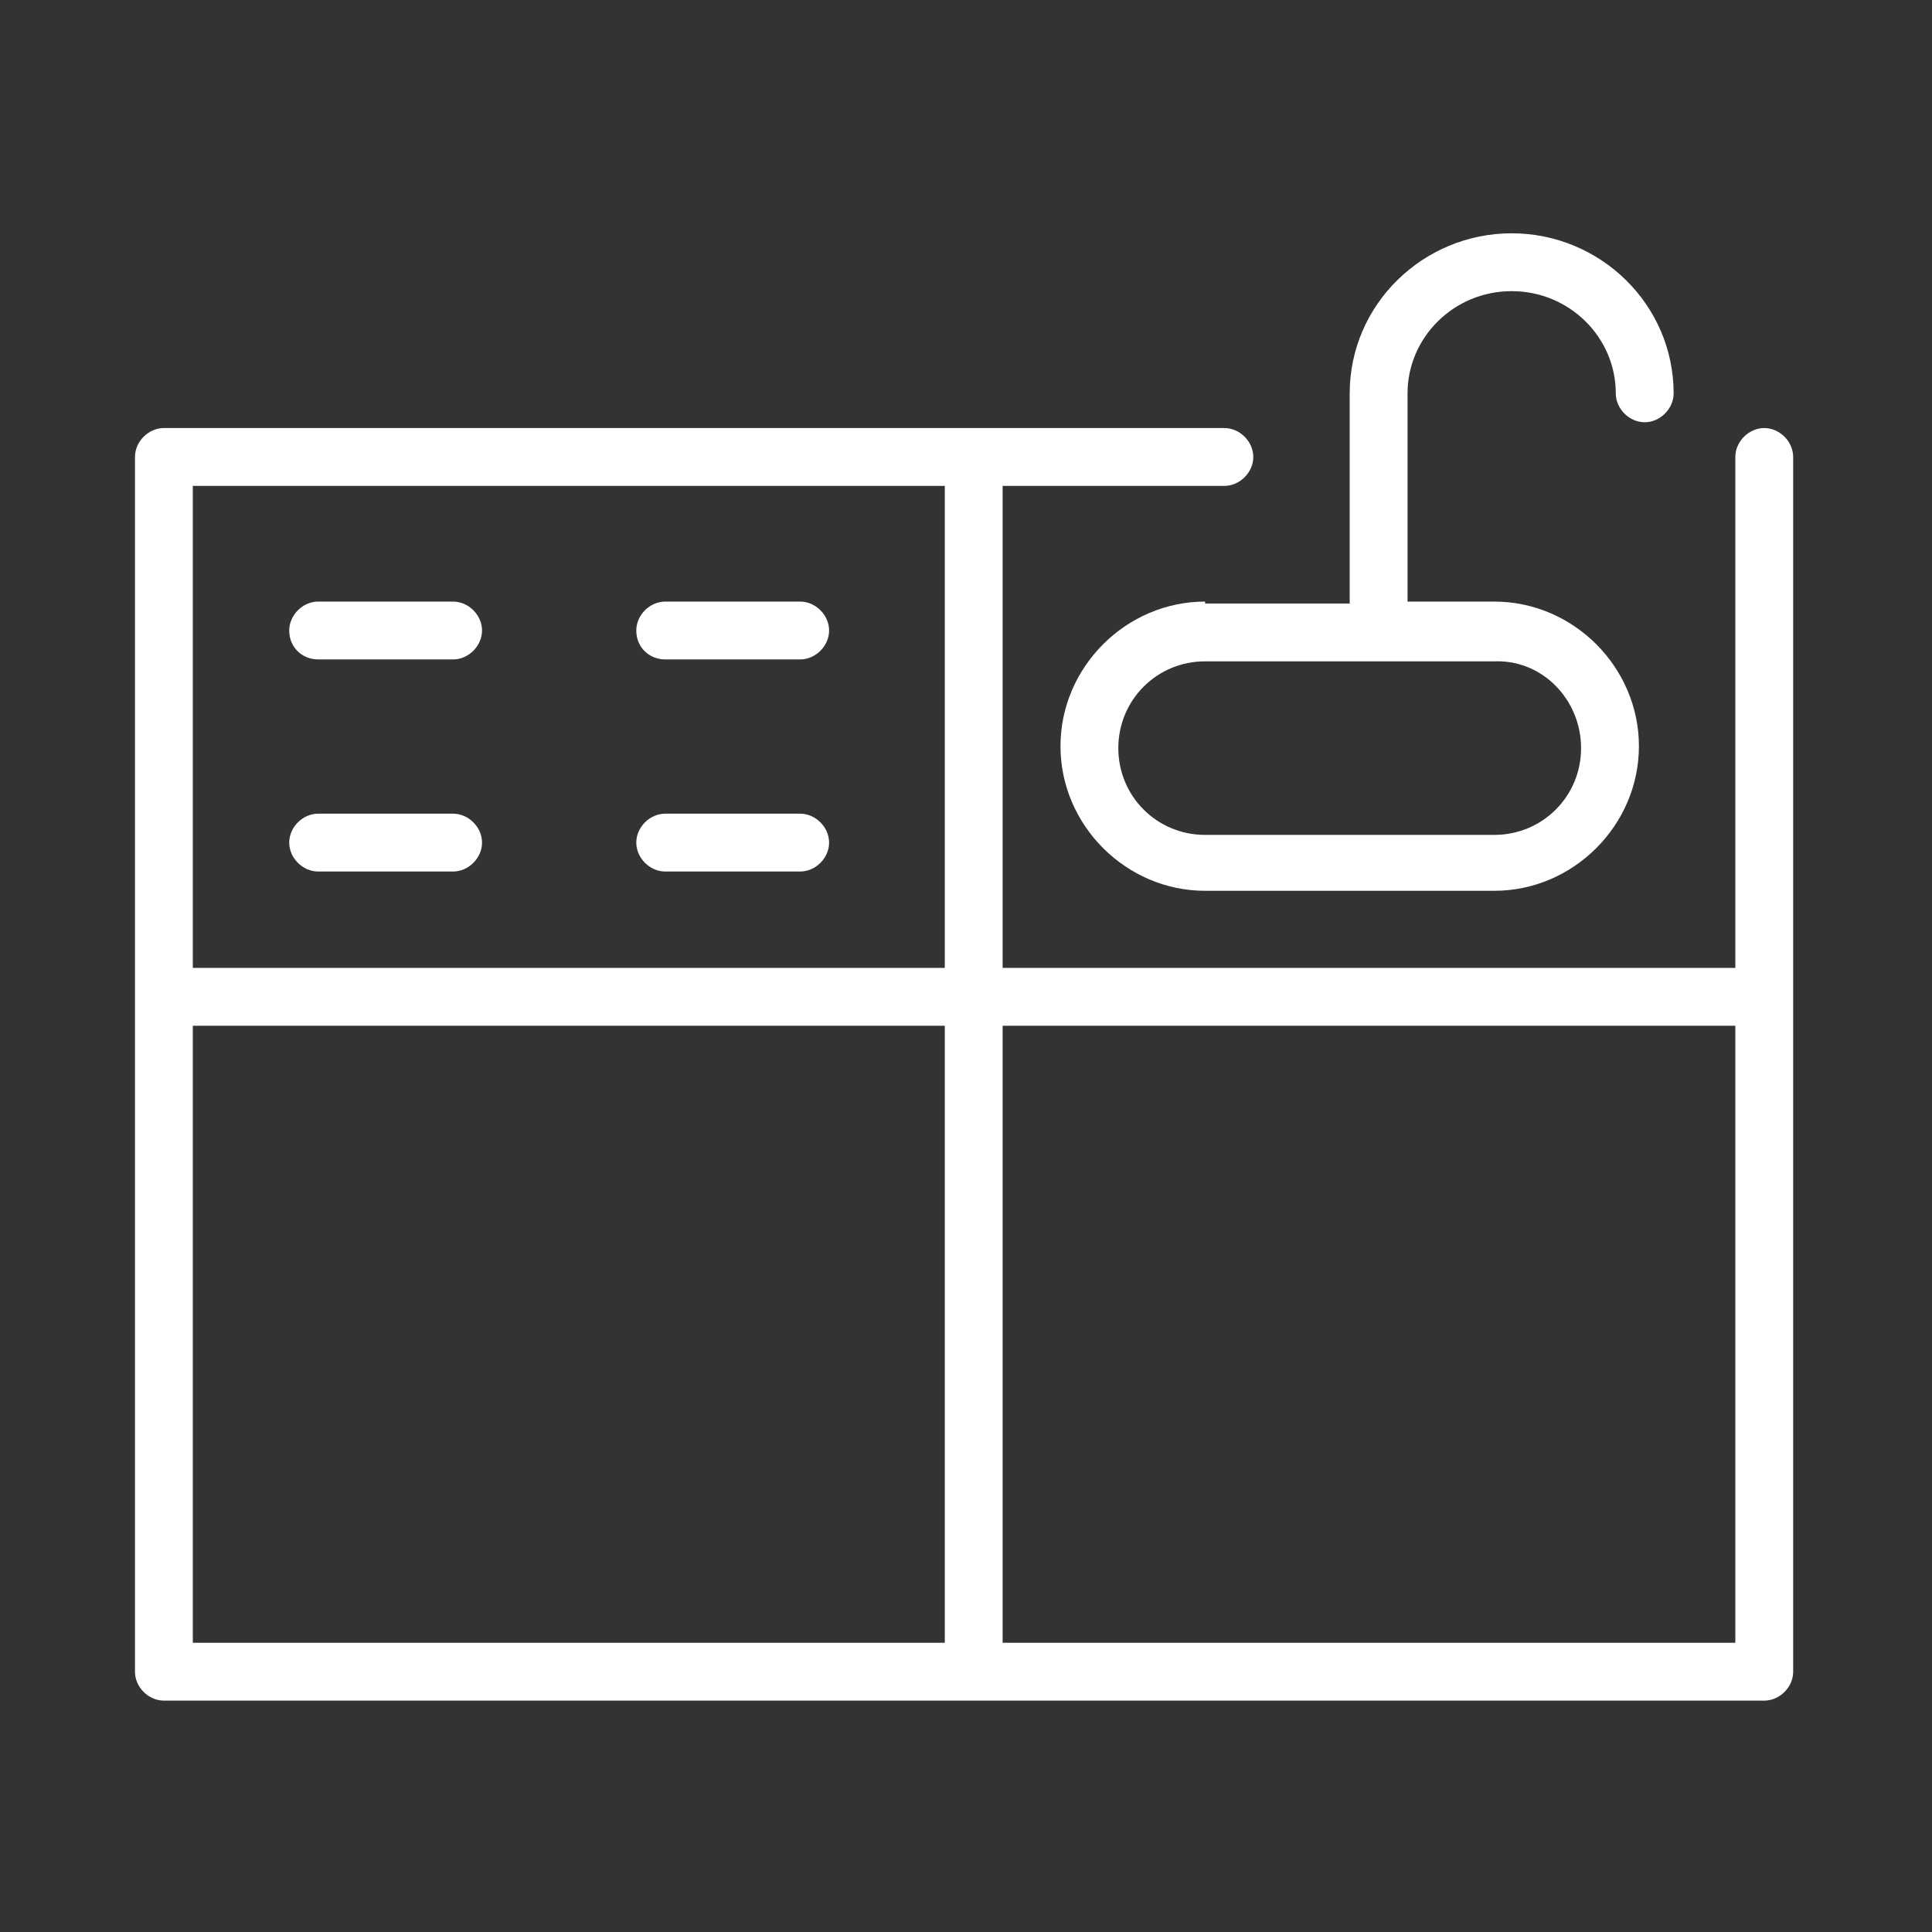
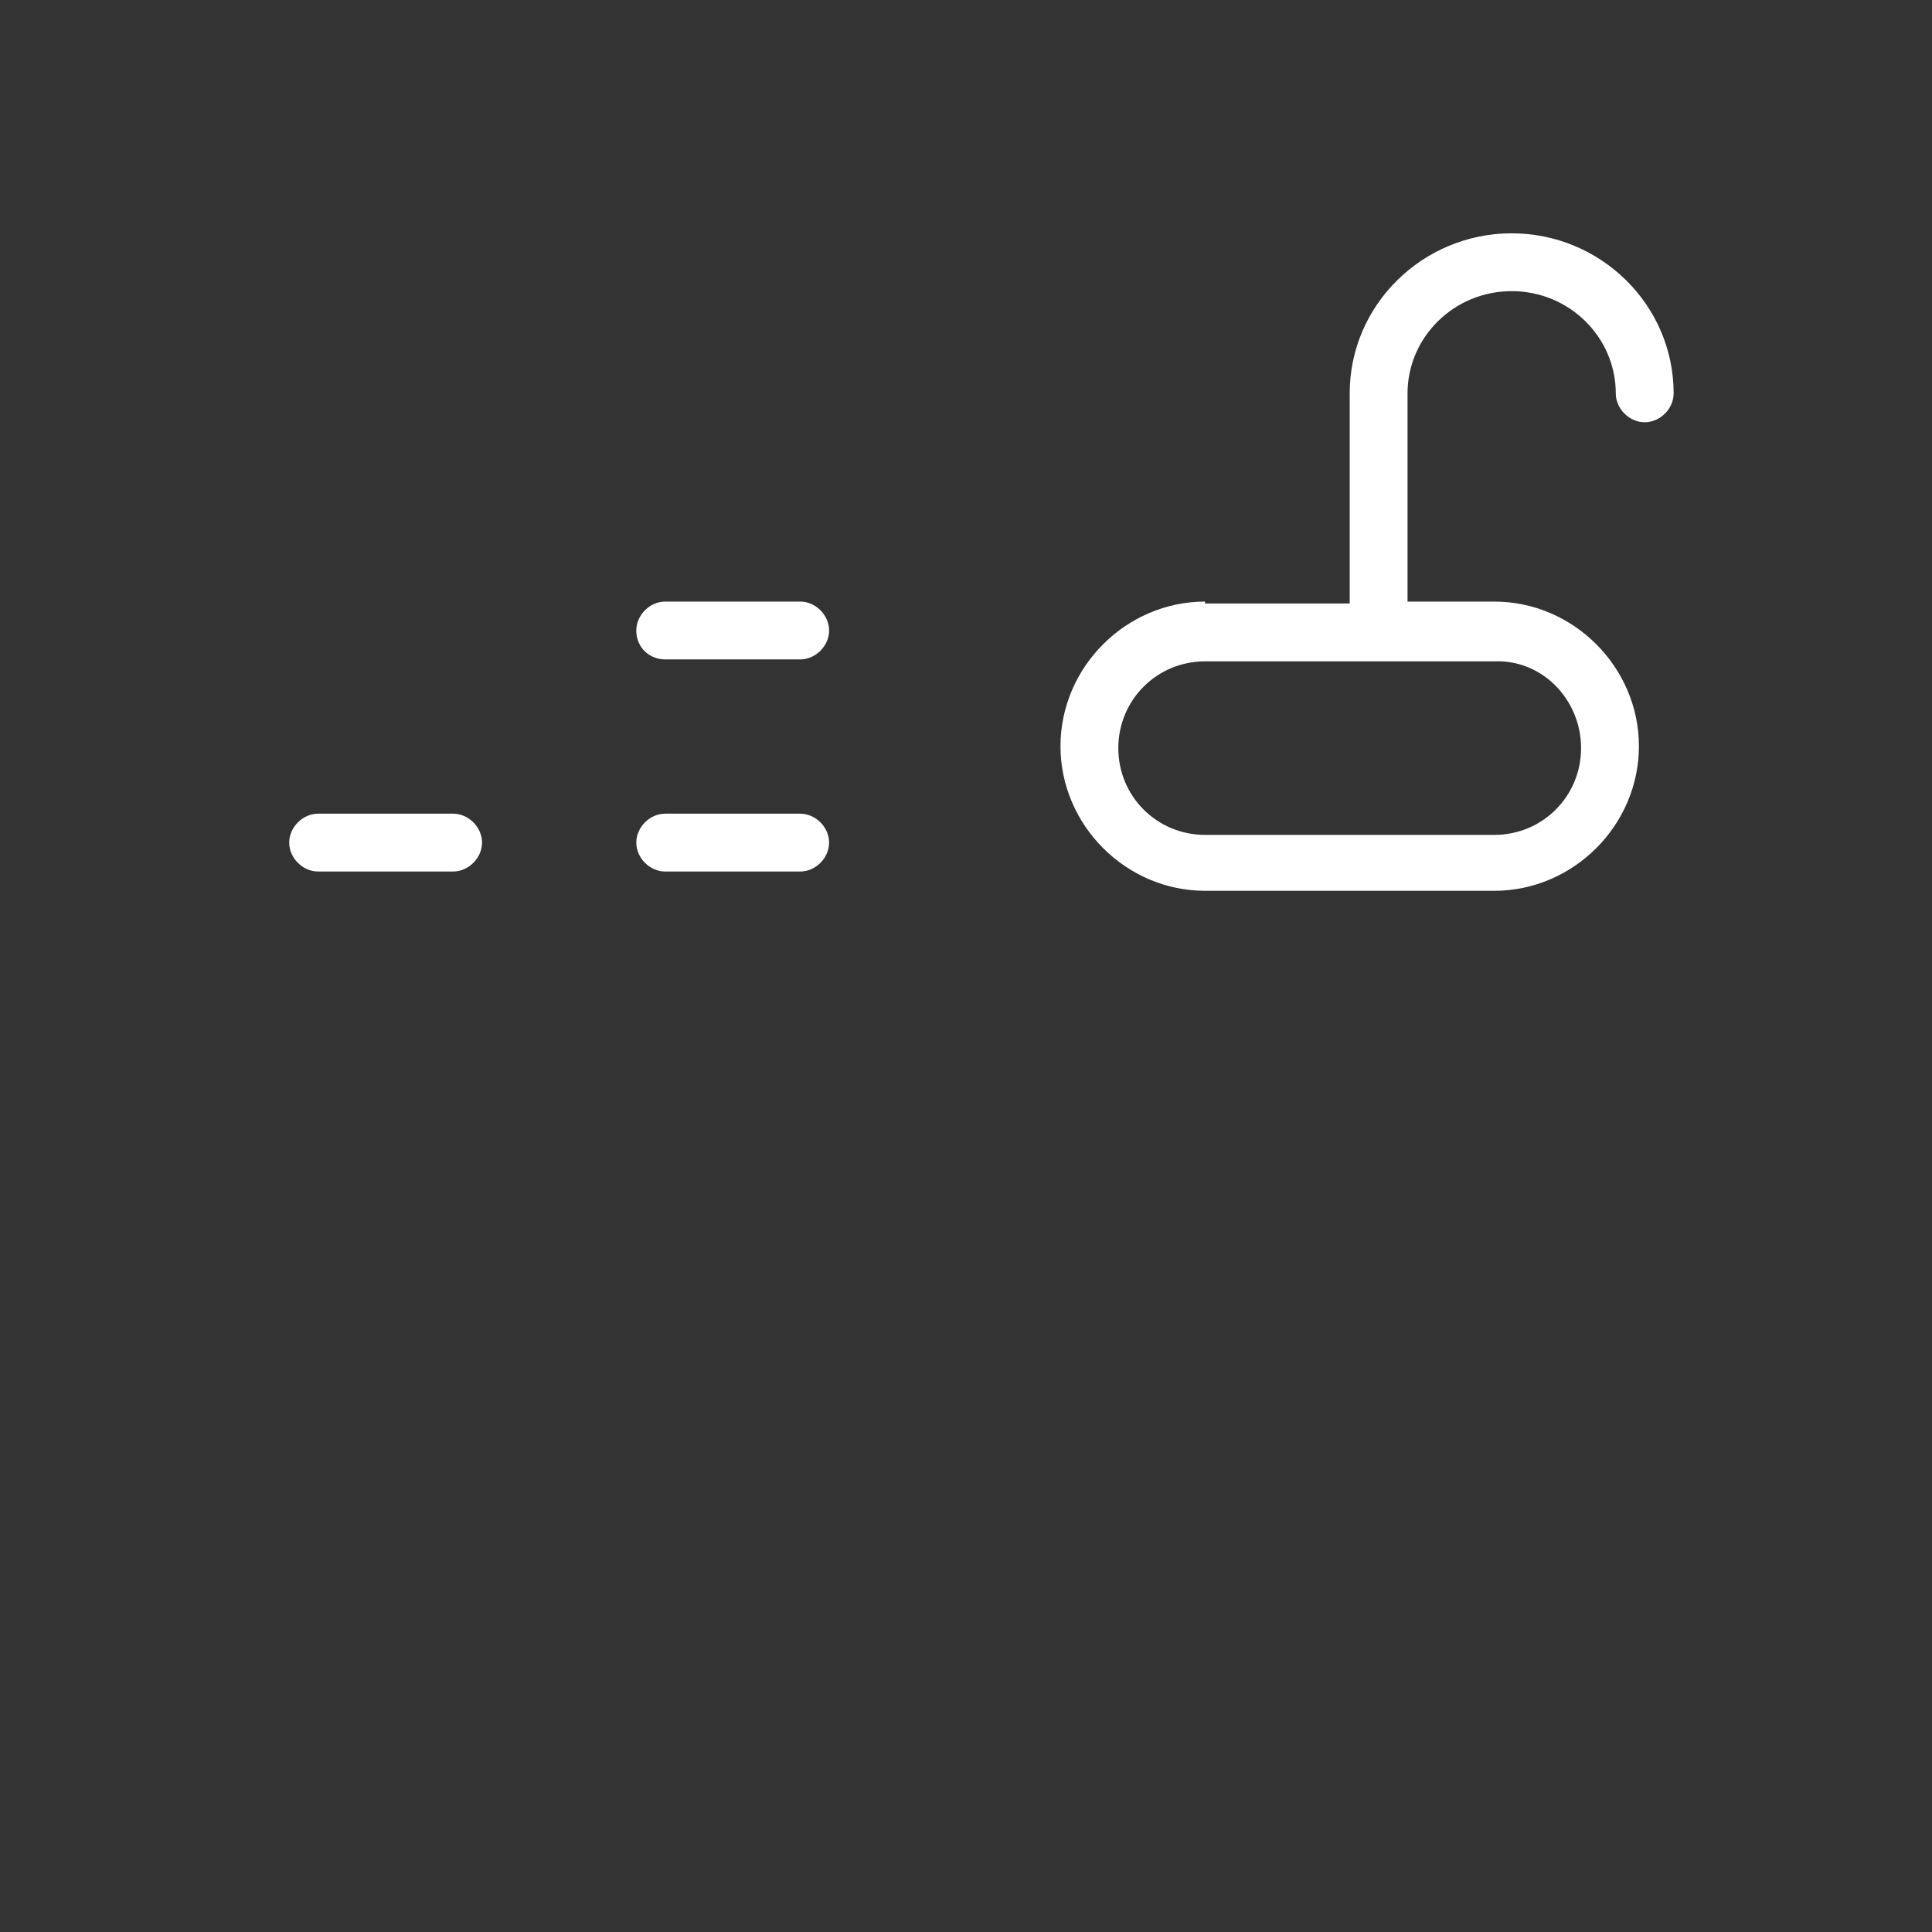
<svg xmlns="http://www.w3.org/2000/svg" id="Layer_1" x="0px" y="0px" viewBox="0 0 100.2 100.2" style="enable-background:new 0 0 100.2 100.2;" xml:space="preserve">
  <rect x="0" y="0" width="100.2" height="100.2" fill="#333333" stroke="none" />
  <style type="text/css"> .st0{fill:#FFFFFF;} </style>
  <g>
-     <path class="st0" d="M91.5,22.2c-0.8,0-1.5,0.7-1.5,1.5v26.5H52v-25h11.5c0.8,0,1.5-0.7,1.5-1.5s-0.7-1.5-1.5-1.5h-55 c-0.8,0-1.5,0.7-1.5,1.5v63c0,0.8,0.7,1.5,1.5,1.5h83c0.8,0,1.5-0.7,1.5-1.5v-63C93,22.9,92.3,22.2,91.5,22.2z M49,25.2v25H10v-25 H49z M10,53.2h39v32H10V53.2z M52,85.2v-32h38v32H52z" />
    <path class="st0" d="M62.5,31.2c-4.1,0-7.5,3.4-7.5,7.5s3.4,7.5,7.5,7.5h15c4.1,0,7.5-3.4,7.5-7.5s-3.4-7.5-7.5-7.5H73V20.4 c0-2.9,2.4-5.3,5.4-5.3s5.4,2.4,5.4,5.3c0,0.8,0.7,1.5,1.5,1.5s1.5-0.7,1.5-1.5c0-4.6-3.8-8.3-8.4-8.3S70,15.8,70,20.4v10.9H62.5z M82,38.8c0,2.5-2,4.5-4.5,4.5h-15c-2.5,0-4.5-2-4.5-4.5s2-4.5,4.5-4.5h15C80,34.2,82,36.3,82,38.8z" />
-     <path class="st0" d="M16.5,34.2h7c0.8,0,1.5-0.7,1.5-1.5s-0.7-1.5-1.5-1.5h-7c-0.8,0-1.5,0.7-1.5,1.5C15,33.6,15.7,34.2,16.5,34.2z " />
    <path class="st0" d="M16.5,45.2h7c0.8,0,1.5-0.7,1.5-1.5s-0.7-1.5-1.5-1.5h-7c-0.8,0-1.5,0.7-1.5,1.5S15.7,45.2,16.5,45.2z" />
    <path class="st0" d="M34.5,34.2h7c0.8,0,1.5-0.7,1.5-1.5s-0.7-1.5-1.5-1.5h-7c-0.8,0-1.5,0.7-1.5,1.5C33,33.6,33.7,34.2,34.5,34.2z " />
    <path class="st0" d="M34.5,45.2h7c0.8,0,1.5-0.7,1.5-1.5s-0.7-1.5-1.5-1.5h-7c-0.8,0-1.5,0.7-1.5,1.5S33.7,45.2,34.5,45.2z" />
  </g>
</svg>